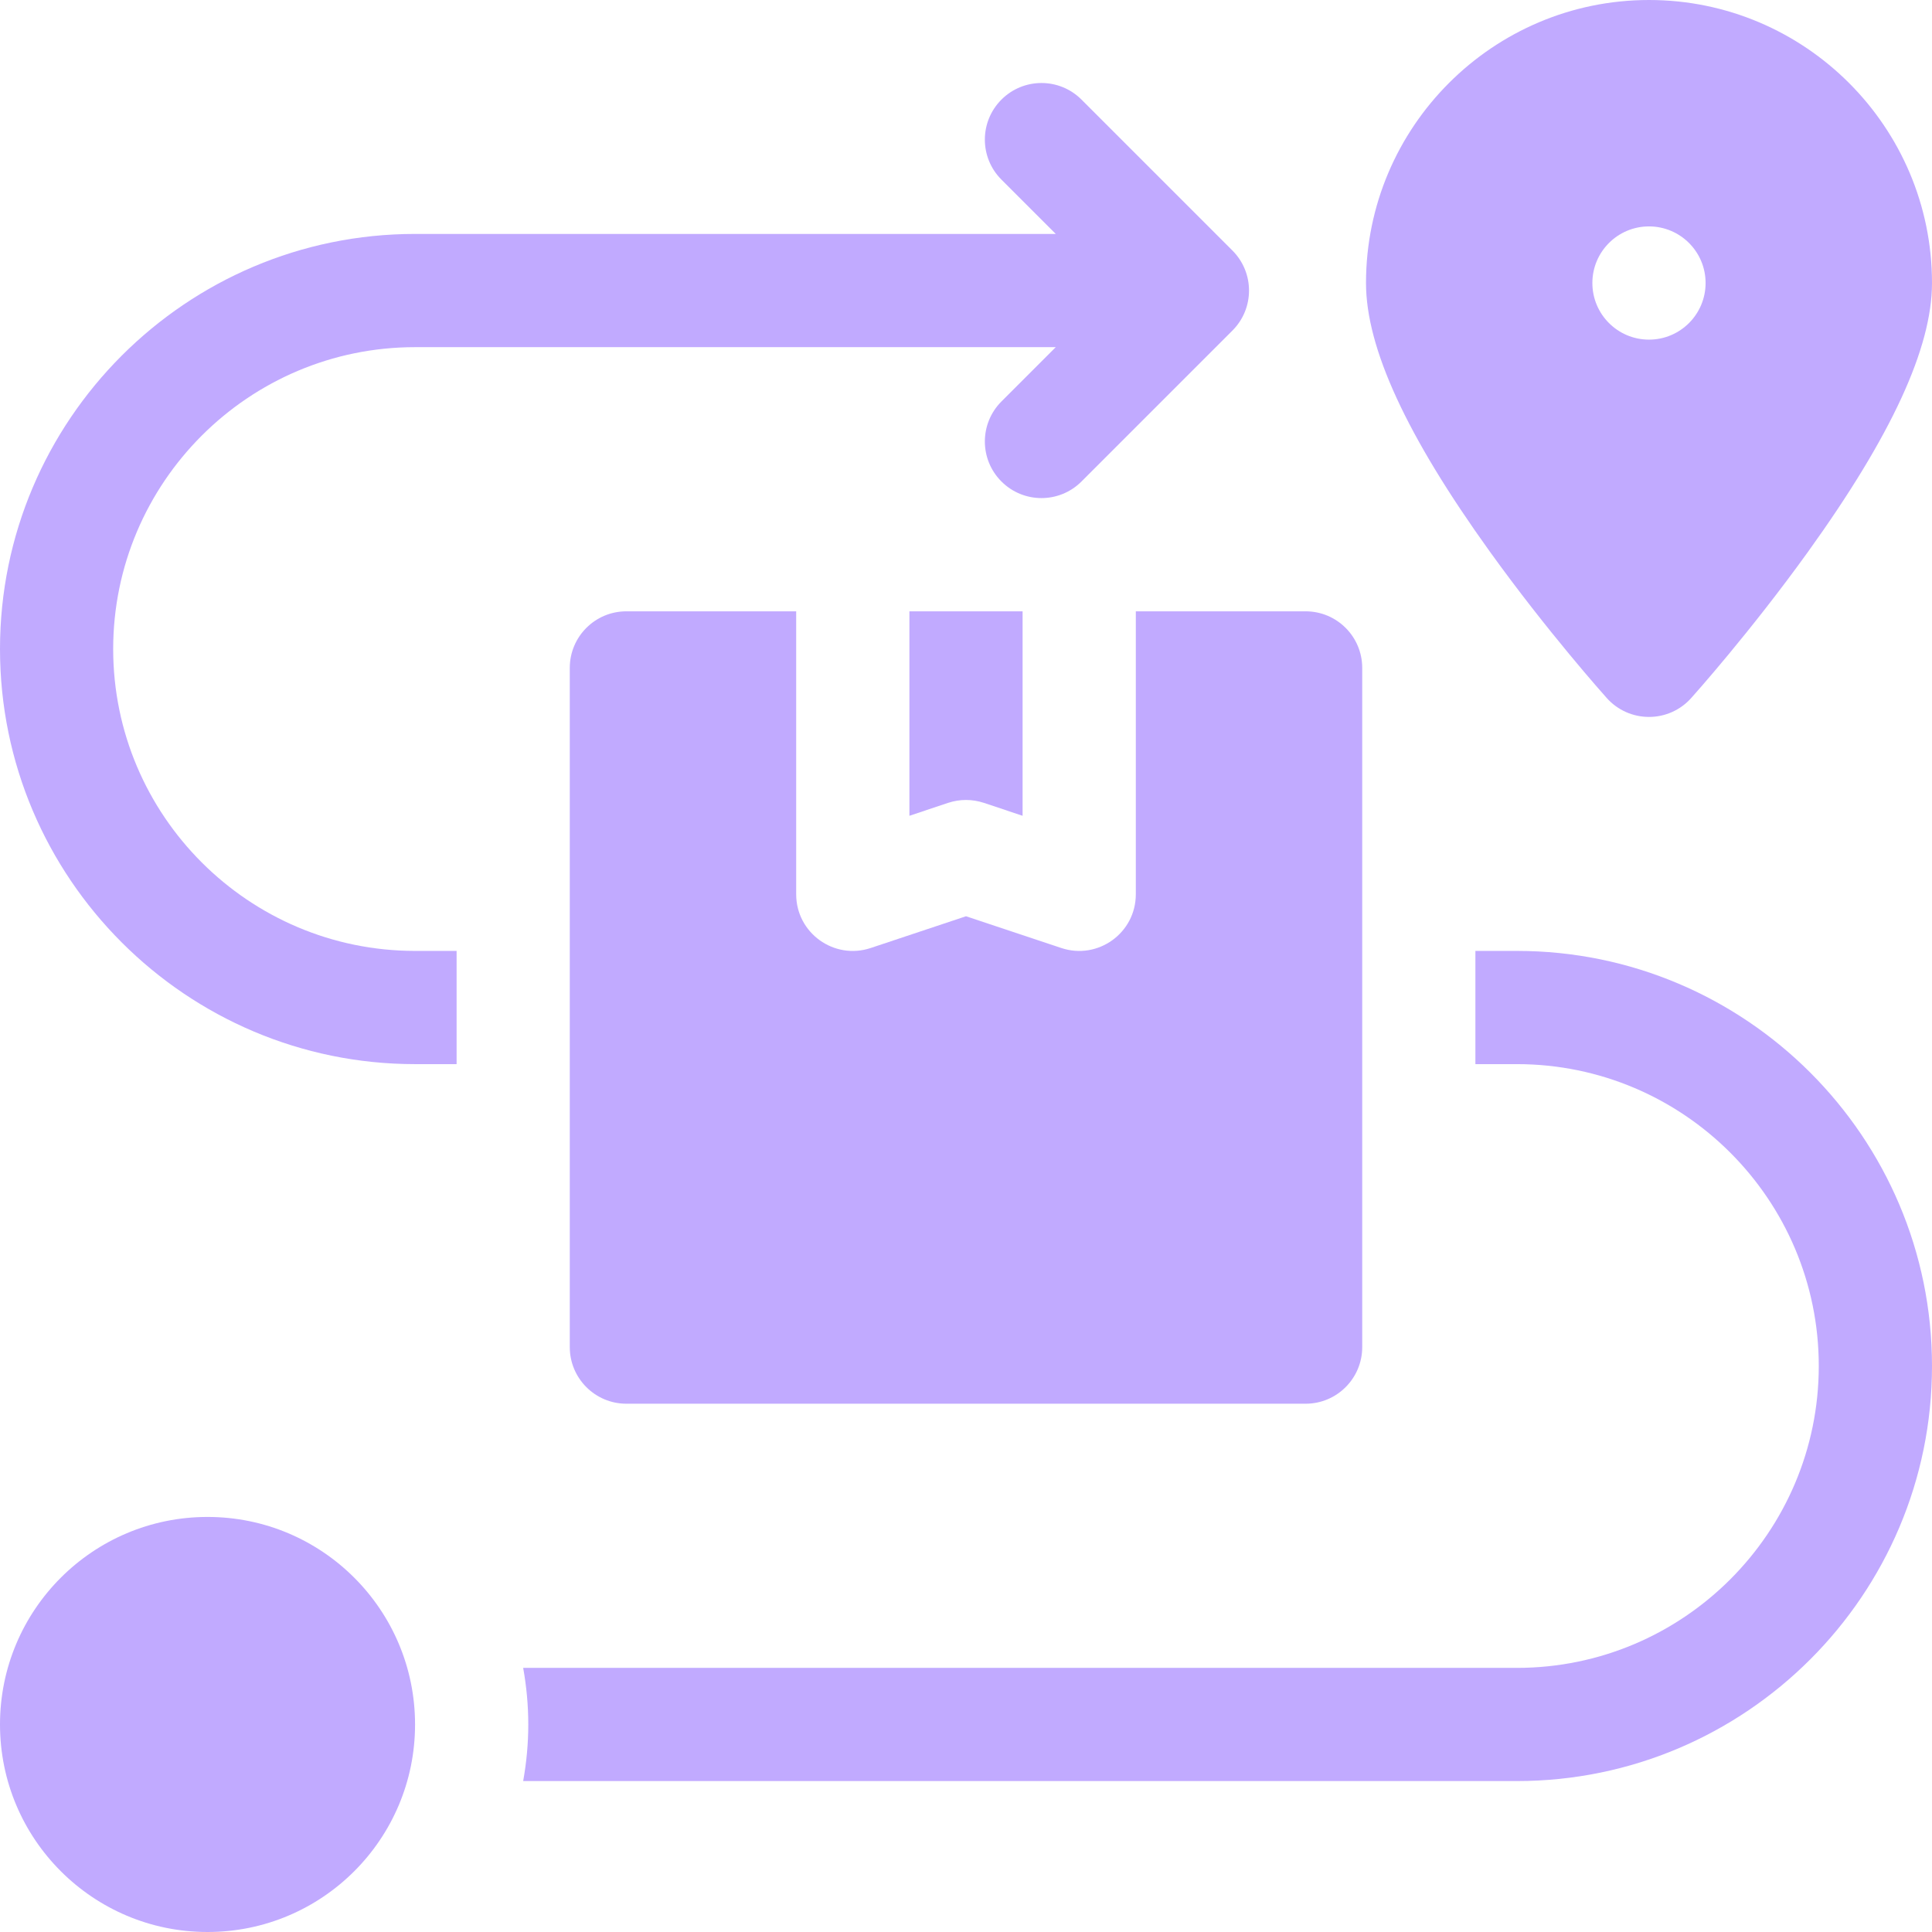
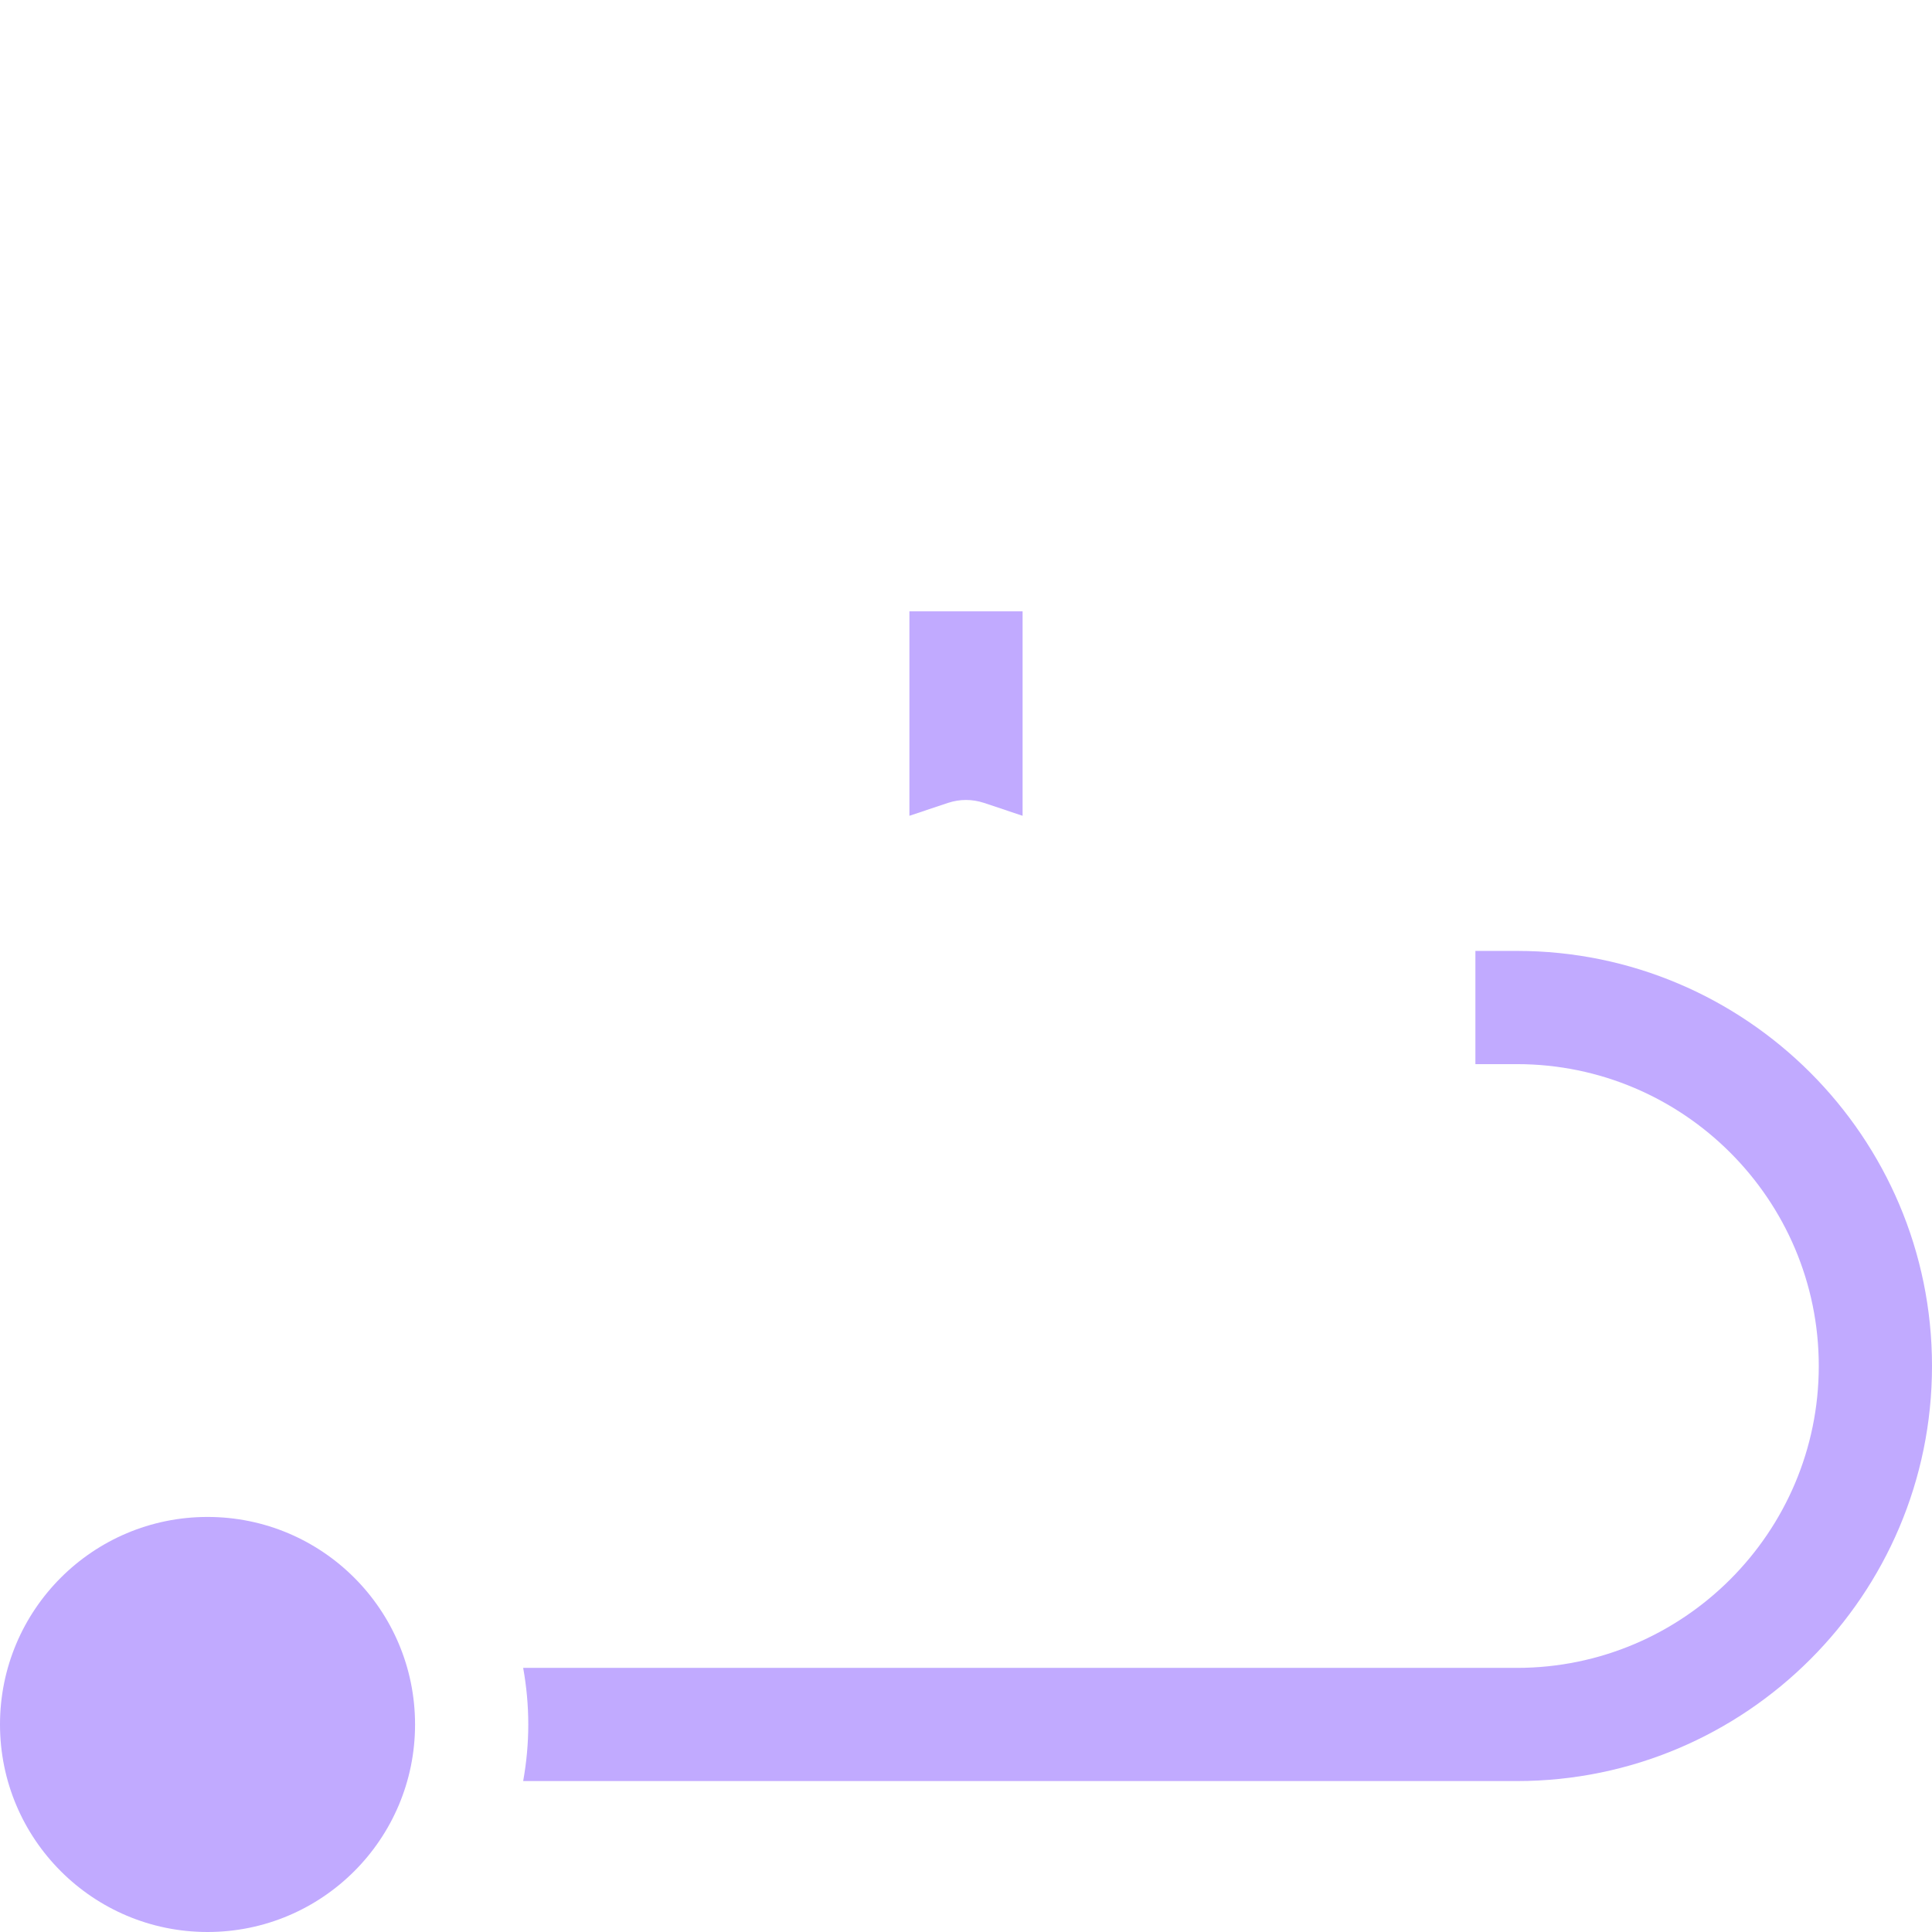
<svg xmlns="http://www.w3.org/2000/svg" width="48" height="48" viewBox="0 0 48 48" fill="none">
  <g clip-path="url(#clip0_12201_17131)">
    <path d="M5.156 48C8.004 48 10.312 45.691 10.312 42.844C10.312 39.996 8.004 37.688 5.156 37.688C2.309 37.688 0 39.996 0 42.844C0 45.691 2.309 48 5.156 48Z" fill="#C1AAFF" />
    <path d="M24.445 19.947L25.406 20.268V15.188H22.594V20.268L23.555 19.947C23.844 19.851 24.156 19.851 24.445 19.947Z" fill="#C1AAFF" />
-     <path d="M28.219 22.219C28.219 23.179 27.278 23.856 26.368 23.553L24 22.764L21.632 23.553C20.722 23.856 19.781 23.179 19.781 22.219V15.188H15.562C14.786 15.188 14.156 15.817 14.156 16.594V33.469C14.156 34.245 14.786 34.875 15.562 34.875H32.438C33.214 34.875 33.844 34.245 33.844 33.469V16.594C33.844 15.817 33.214 15.188 32.438 15.188H28.219V22.219Z" fill="#C1AAFF" />
    <path d="M37.687 23.625H36.656V26.438H37.687C41.823 26.438 45.187 29.802 45.187 33.938C45.187 38.073 41.823 41.438 37.687 41.438H12.998C13.08 41.894 13.125 42.364 13.125 42.844C13.125 43.324 13.08 43.793 12.998 44.25H37.687C43.374 44.25 48 39.624 48 33.938C48 28.251 43.374 23.625 37.687 23.625Z" fill="#C1AAFF" />
-     <path d="M2.812 16.125C2.812 11.989 6.177 8.625 10.312 8.625H26.23L24.881 9.974C24.331 10.524 24.331 11.414 24.881 11.963C25.43 12.512 26.32 12.512 26.869 11.963L30.619 8.213C31.169 7.664 31.169 6.774 30.619 6.224L26.869 2.474C26.32 1.925 25.43 1.925 24.881 2.474C24.331 3.024 24.331 3.914 24.881 4.463L26.23 5.812H10.312C4.626 5.812 0 10.439 0 16.125C0 21.811 4.626 26.438 10.312 26.438H11.344V23.625H10.312C6.177 23.625 2.812 20.261 2.812 16.125Z" fill="#C1AAFF" />
-     <path d="M39.922 17.345C40.189 17.643 40.569 17.812 40.969 17.812C41.368 17.812 41.749 17.643 42.015 17.345C42.075 17.279 43.489 15.699 44.923 13.705C46.993 10.826 48 8.643 48 7.031C48 3.154 44.846 0 40.969 0C37.092 0 33.938 3.154 33.938 7.031C33.938 8.643 34.944 10.826 37.015 13.705C38.449 15.699 39.863 17.279 39.922 17.345ZM40.969 5.625C41.745 5.625 42.375 6.255 42.375 7.031C42.375 7.808 41.745 8.438 40.969 8.438C40.192 8.438 39.562 7.808 39.562 7.031C39.562 6.255 40.192 5.625 40.969 5.625Z" fill="#C1AAFF" />
  </g>
  <defs>
    <clipPath id="clip0_12201_17131">
      <rect width="48" height="48" fill="white" />
    </clipPath>
  </defs>
</svg>